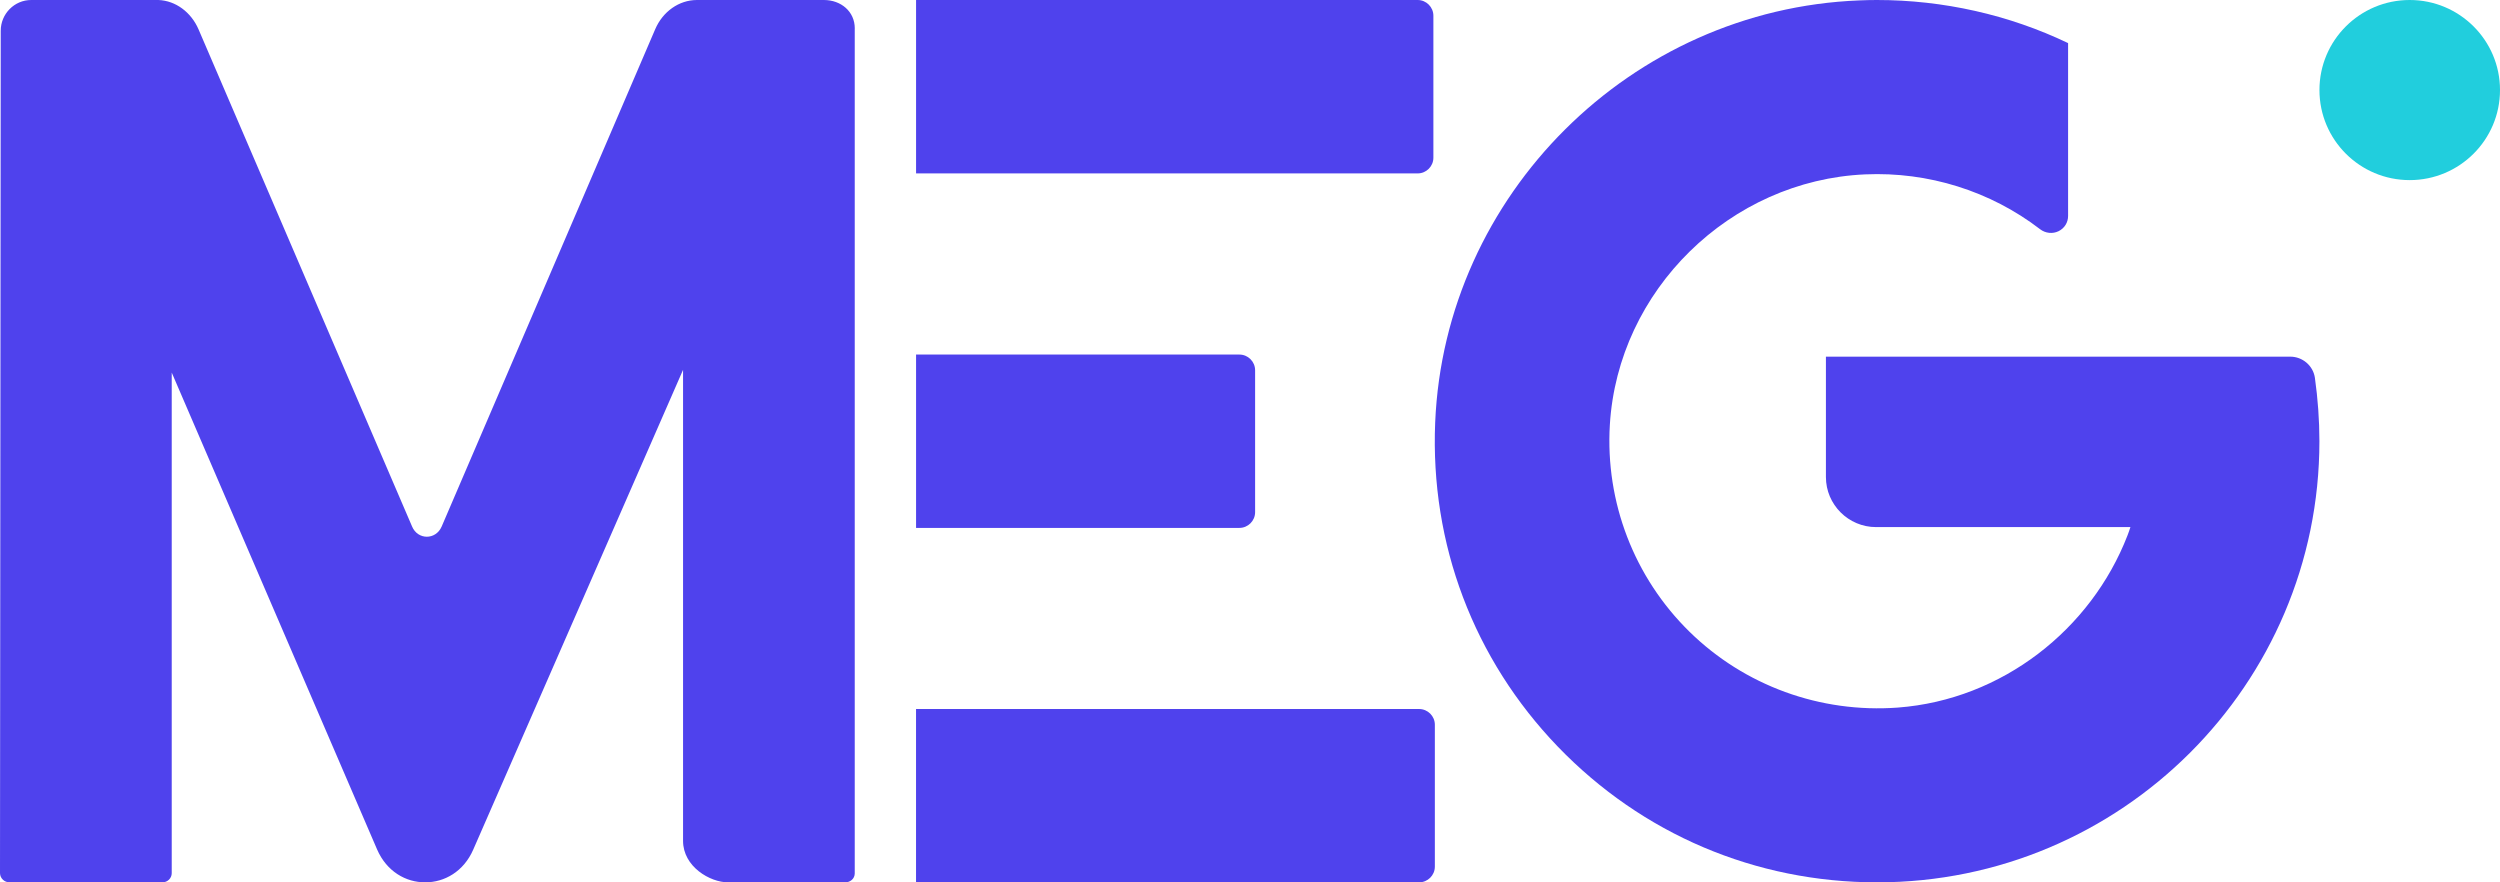
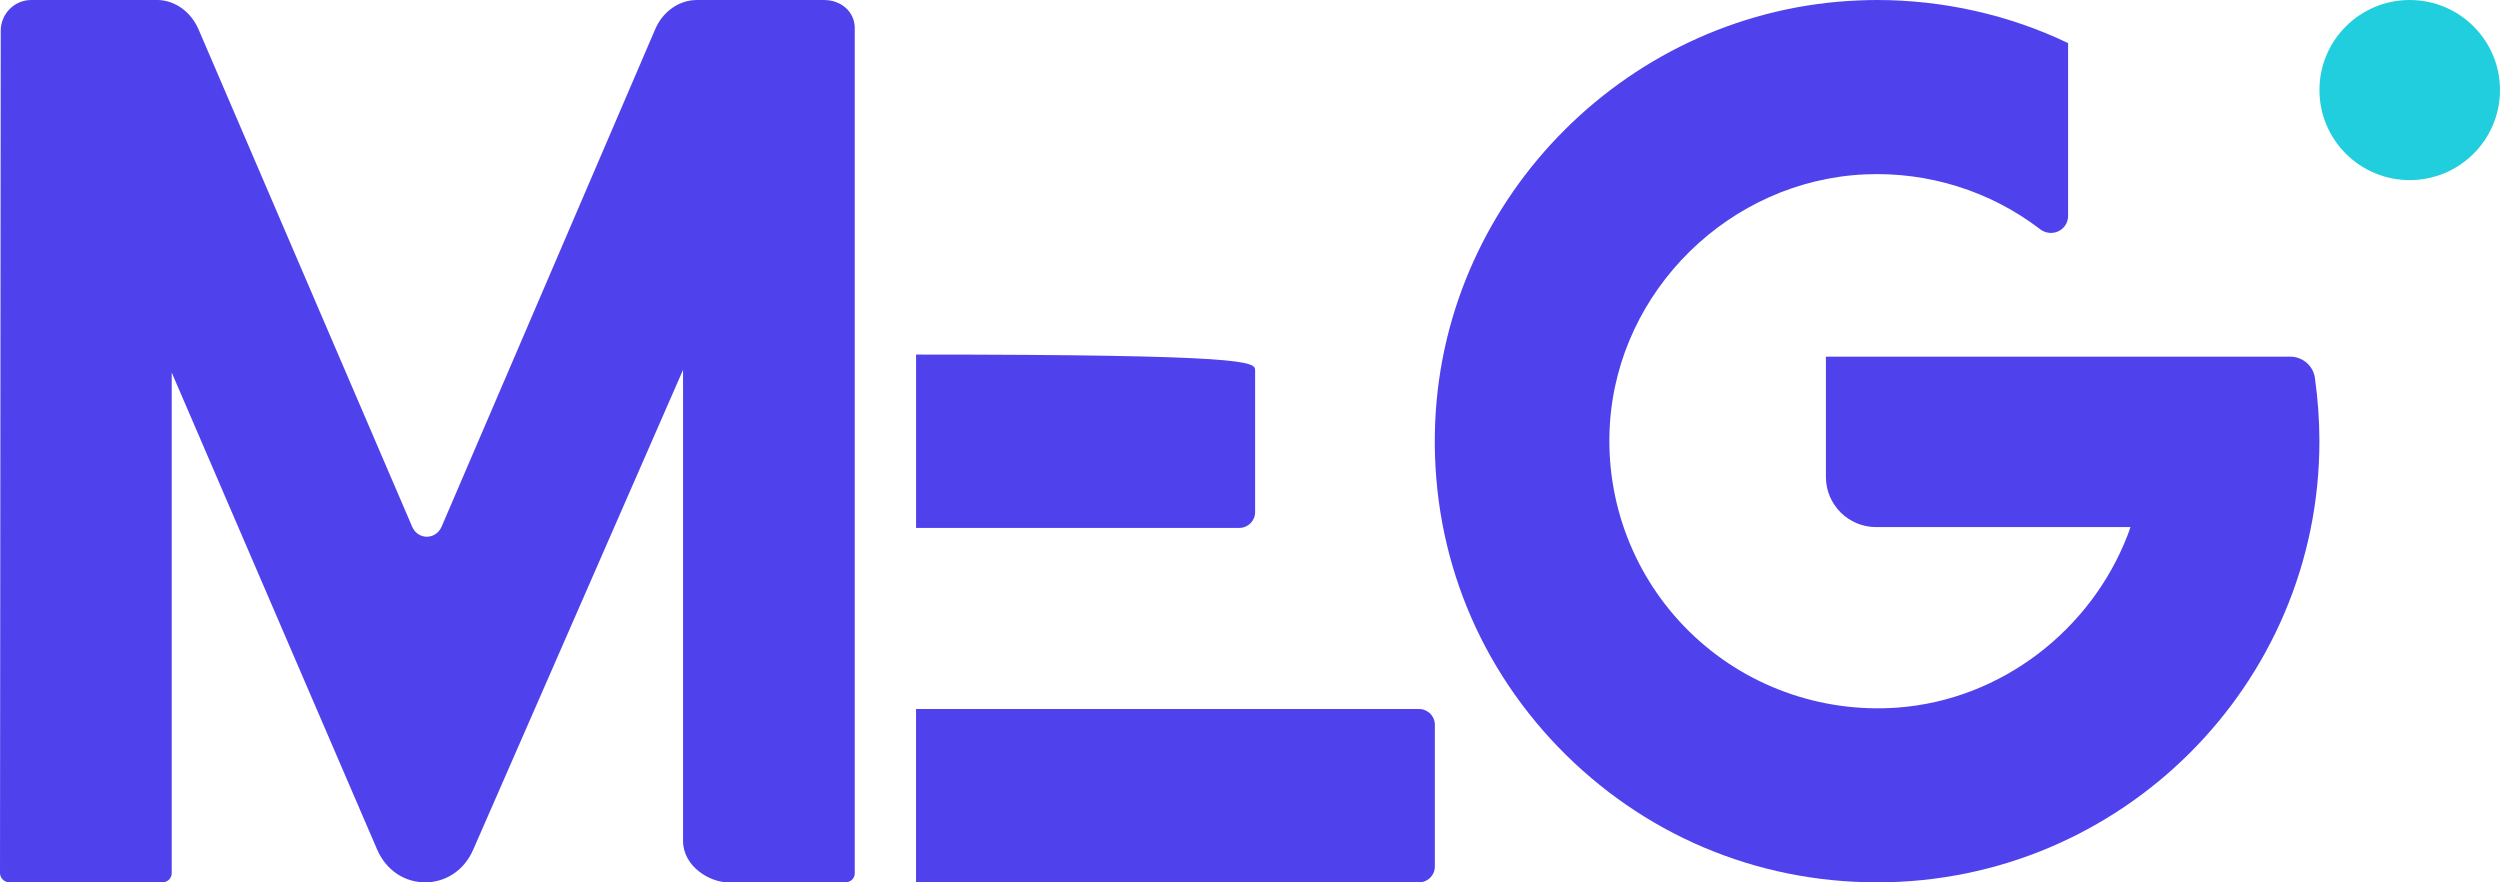
<svg xmlns="http://www.w3.org/2000/svg" width="68" height="24" viewBox="0 0 68 24" fill="none">
  <g clip-path="url(#clip0_3084_10210)">
-     <path d="M34.139 10.071V13.931C34.139 14.167 33.946 14.359 33.711 14.359H24.917V9.644H33.711C33.947 9.644 34.139 9.837 34.139 10.071Z" fill="#4F42ED" />
-     <path d="M38.988 0.427V4.29C38.988 4.525 38.795 4.717 38.56 4.717H24.917V0H38.56C38.795 0 38.988 0.193 38.988 0.427Z" fill="#4F42ED" />
+     <path d="M34.139 10.071V13.931C34.139 14.167 33.946 14.359 33.711 14.359H24.917V9.644C33.947 9.644 34.139 9.837 34.139 10.071Z" fill="#4F42ED" />
    <path d="M39.028 19.712V23.573C39.028 23.808 38.834 24 38.599 24H24.916V19.285H38.599C38.835 19.285 39.028 19.478 39.028 19.712Z" fill="#4F42ED" />
    <path d="M23.249 0.774V23.759C23.247 23.902 23.126 24.002 22.985 24H19.805C19.312 24 18.579 23.573 18.579 22.871V10.06L12.874 23.105C12.614 23.706 12.09 24 11.565 24C11.04 24 10.518 23.706 10.257 23.105L4.671 10.134V23.751C4.671 23.887 4.556 24.003 4.413 23.999H0.264C0.123 24.003 0.002 23.891 0 23.751L0.02 0.836C0.02 0.378 0.39 -3.61493e-06 0.85 -3.61493e-06H4.259C4.275 -3.61493e-06 4.292 -0.003 4.308 -3.61493e-06C4.777 0.018 5.198 0.331 5.4 0.798L11.209 14.322C11.287 14.507 11.449 14.599 11.61 14.599C11.771 14.599 11.933 14.507 12.013 14.322L17.821 0.796C18.027 0.315 18.469 -3.61493e-06 18.958 -3.61493e-06H22.409C22.873 -3.61493e-06 23.25 0.31 23.25 0.774H23.249Z" fill="#4F42ED" />
    <path d="M57.947 14.337H51.029C50.278 14.337 49.665 13.726 49.665 12.975V9.701H62.295C62.629 9.701 62.916 9.946 62.965 10.274C63.045 10.844 63.088 11.426 63.088 12.002C63.088 18.619 57.693 24 51.059 24C47.749 24 44.664 22.687 42.372 20.308C40.082 17.927 38.899 14.794 39.037 11.49C39.296 5.295 44.362 0.255 50.571 0.011C50.731 0.004 50.889 0 51.049 0C52.854 0 54.644 0.402 56.252 1.172V5.872C56.252 6.053 56.155 6.207 55.994 6.288C55.832 6.367 55.637 6.347 55.491 6.235C54.139 5.196 52.446 4.667 50.735 4.743C47.057 4.904 44.008 7.894 43.788 11.554C43.662 13.658 44.449 15.705 45.95 17.179C47.448 18.651 49.515 19.402 51.623 19.246C54.457 19.031 56.877 17.121 57.867 14.566C57.883 14.526 57.896 14.49 57.909 14.452C57.922 14.414 57.936 14.376 57.947 14.338" fill="#4F42ED" />
    <path d="M65.544 4.899C66.9 4.899 68 3.802 68 2.449C68 1.097 66.9 0 65.544 0C64.188 0 63.089 1.097 63.089 2.449C63.089 3.802 64.188 4.899 65.544 4.899Z" fill="#21CEDD" />
  </g>
  <defs>
    <clipPath id="clip0_3084_10210">
      <rect width="68" height="24" fill="white" />
    </clipPath>
  </defs>
</svg>